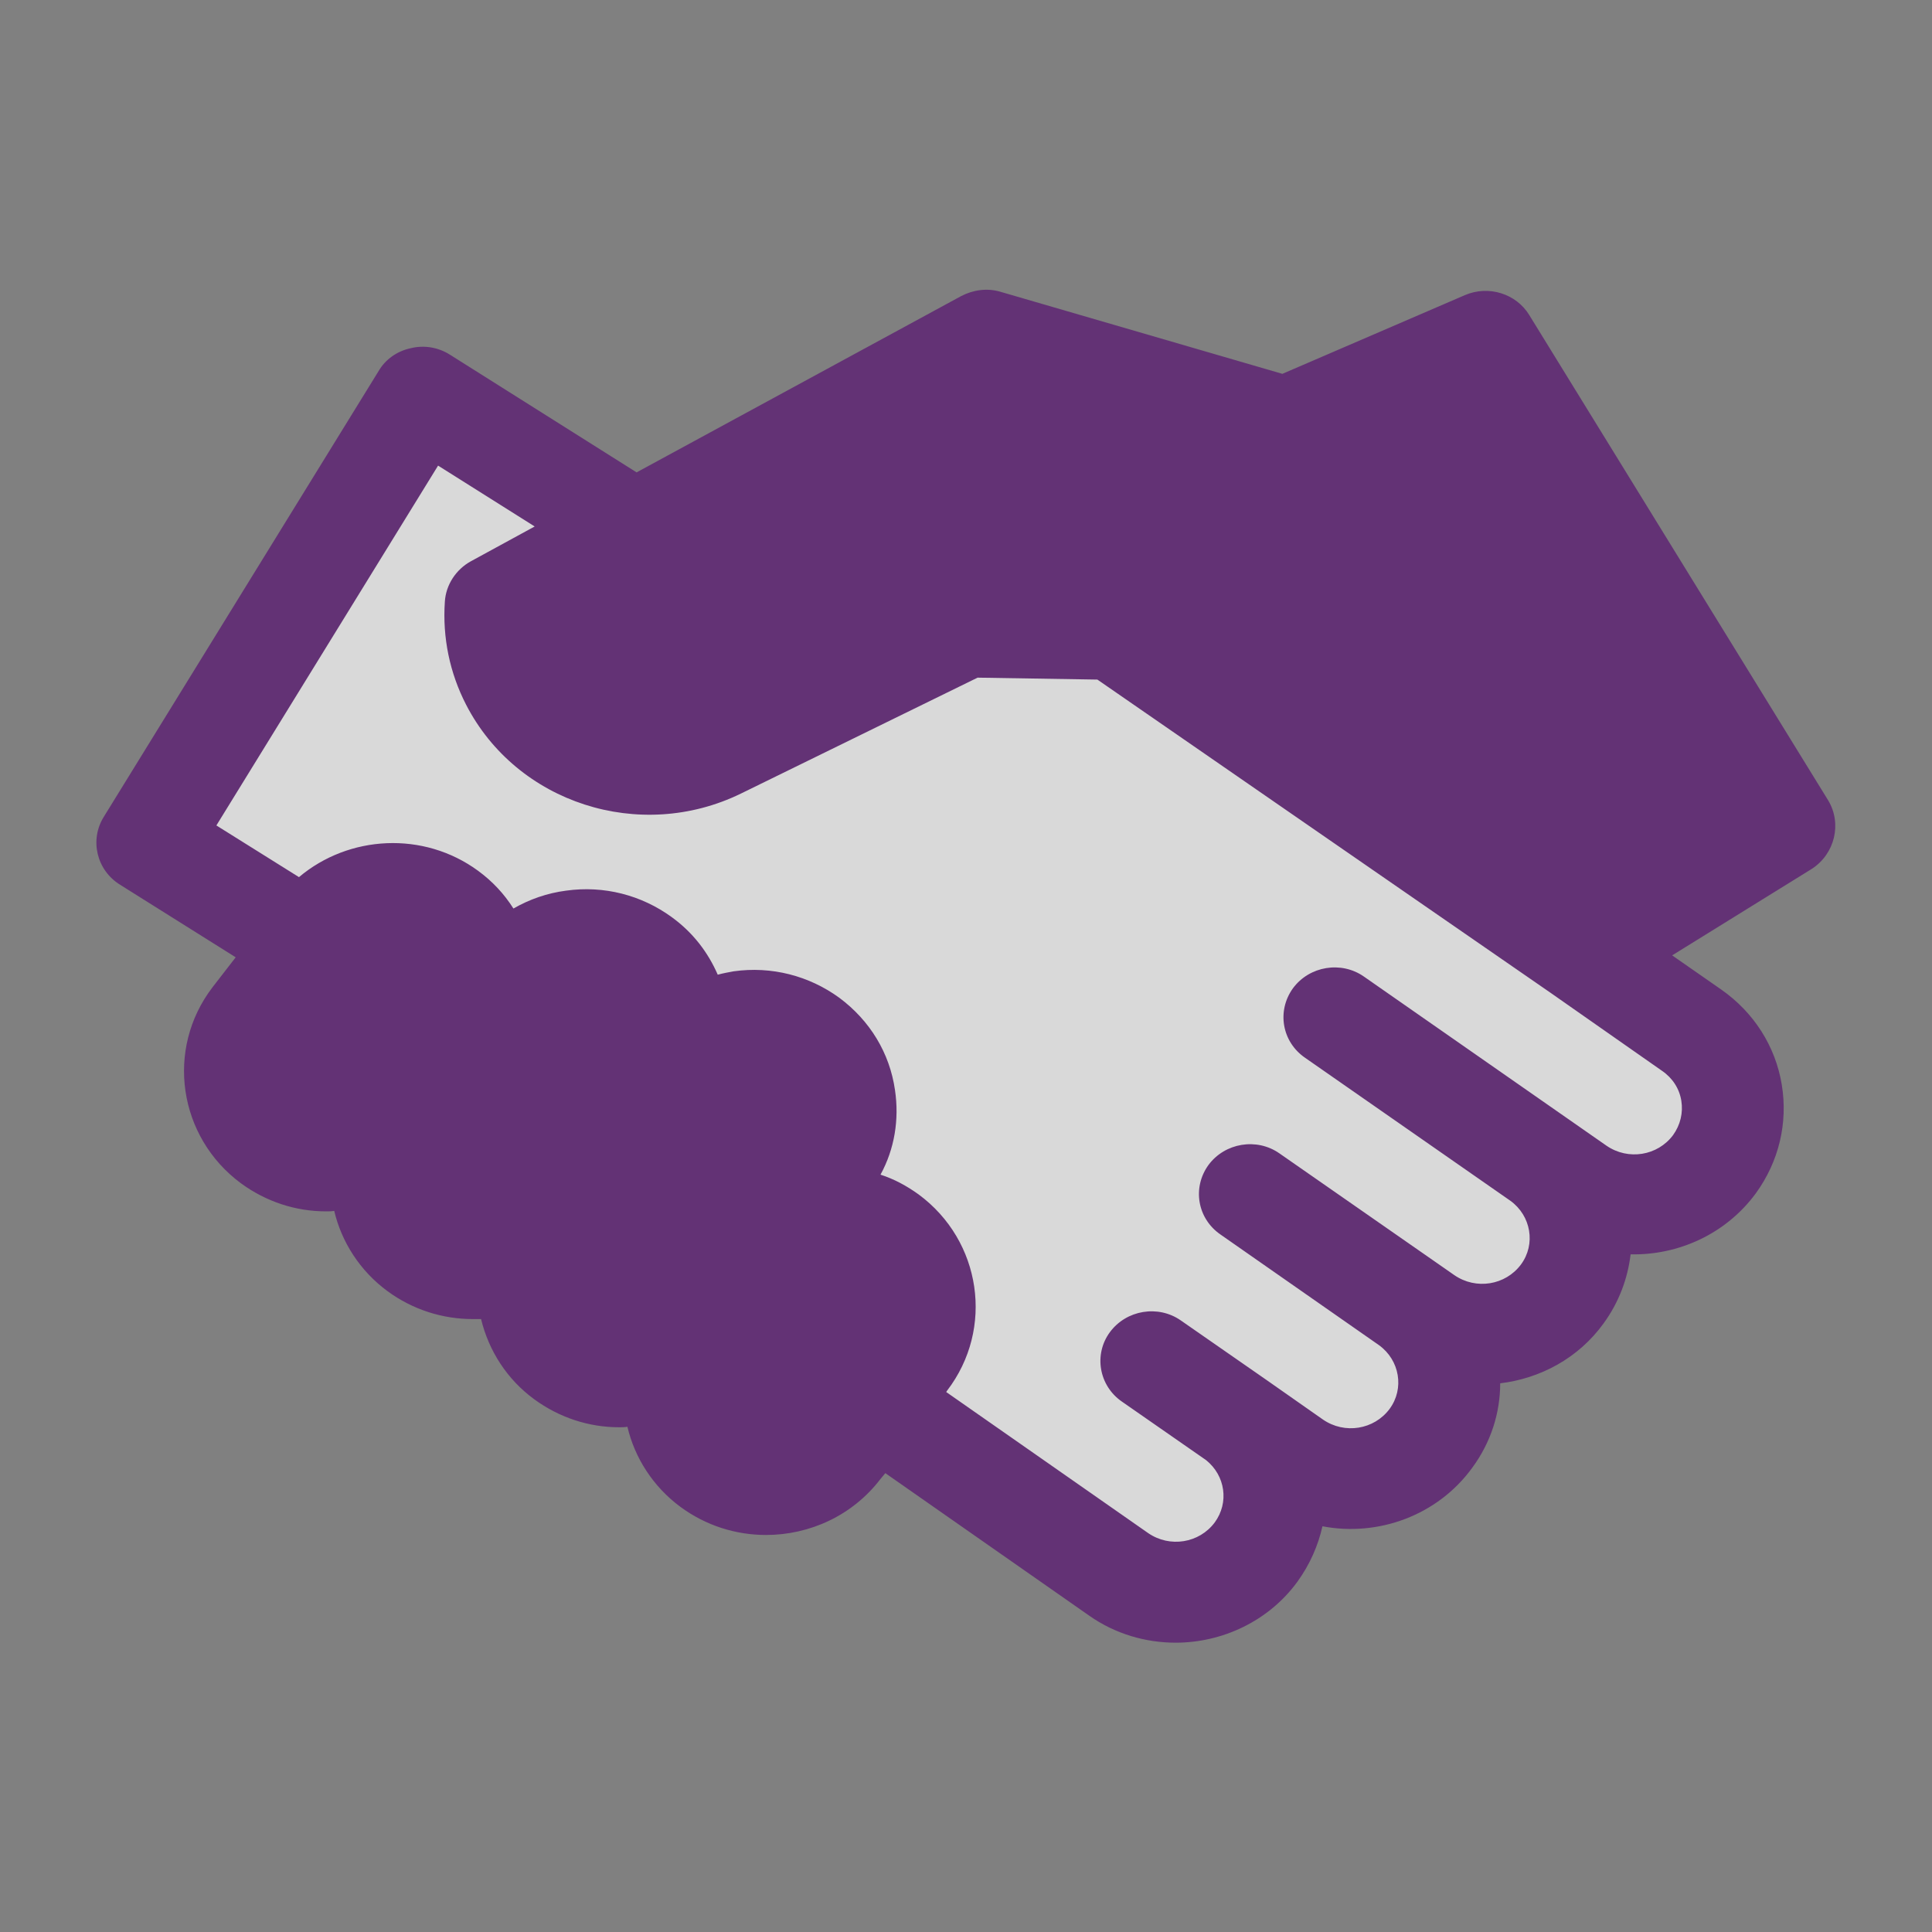
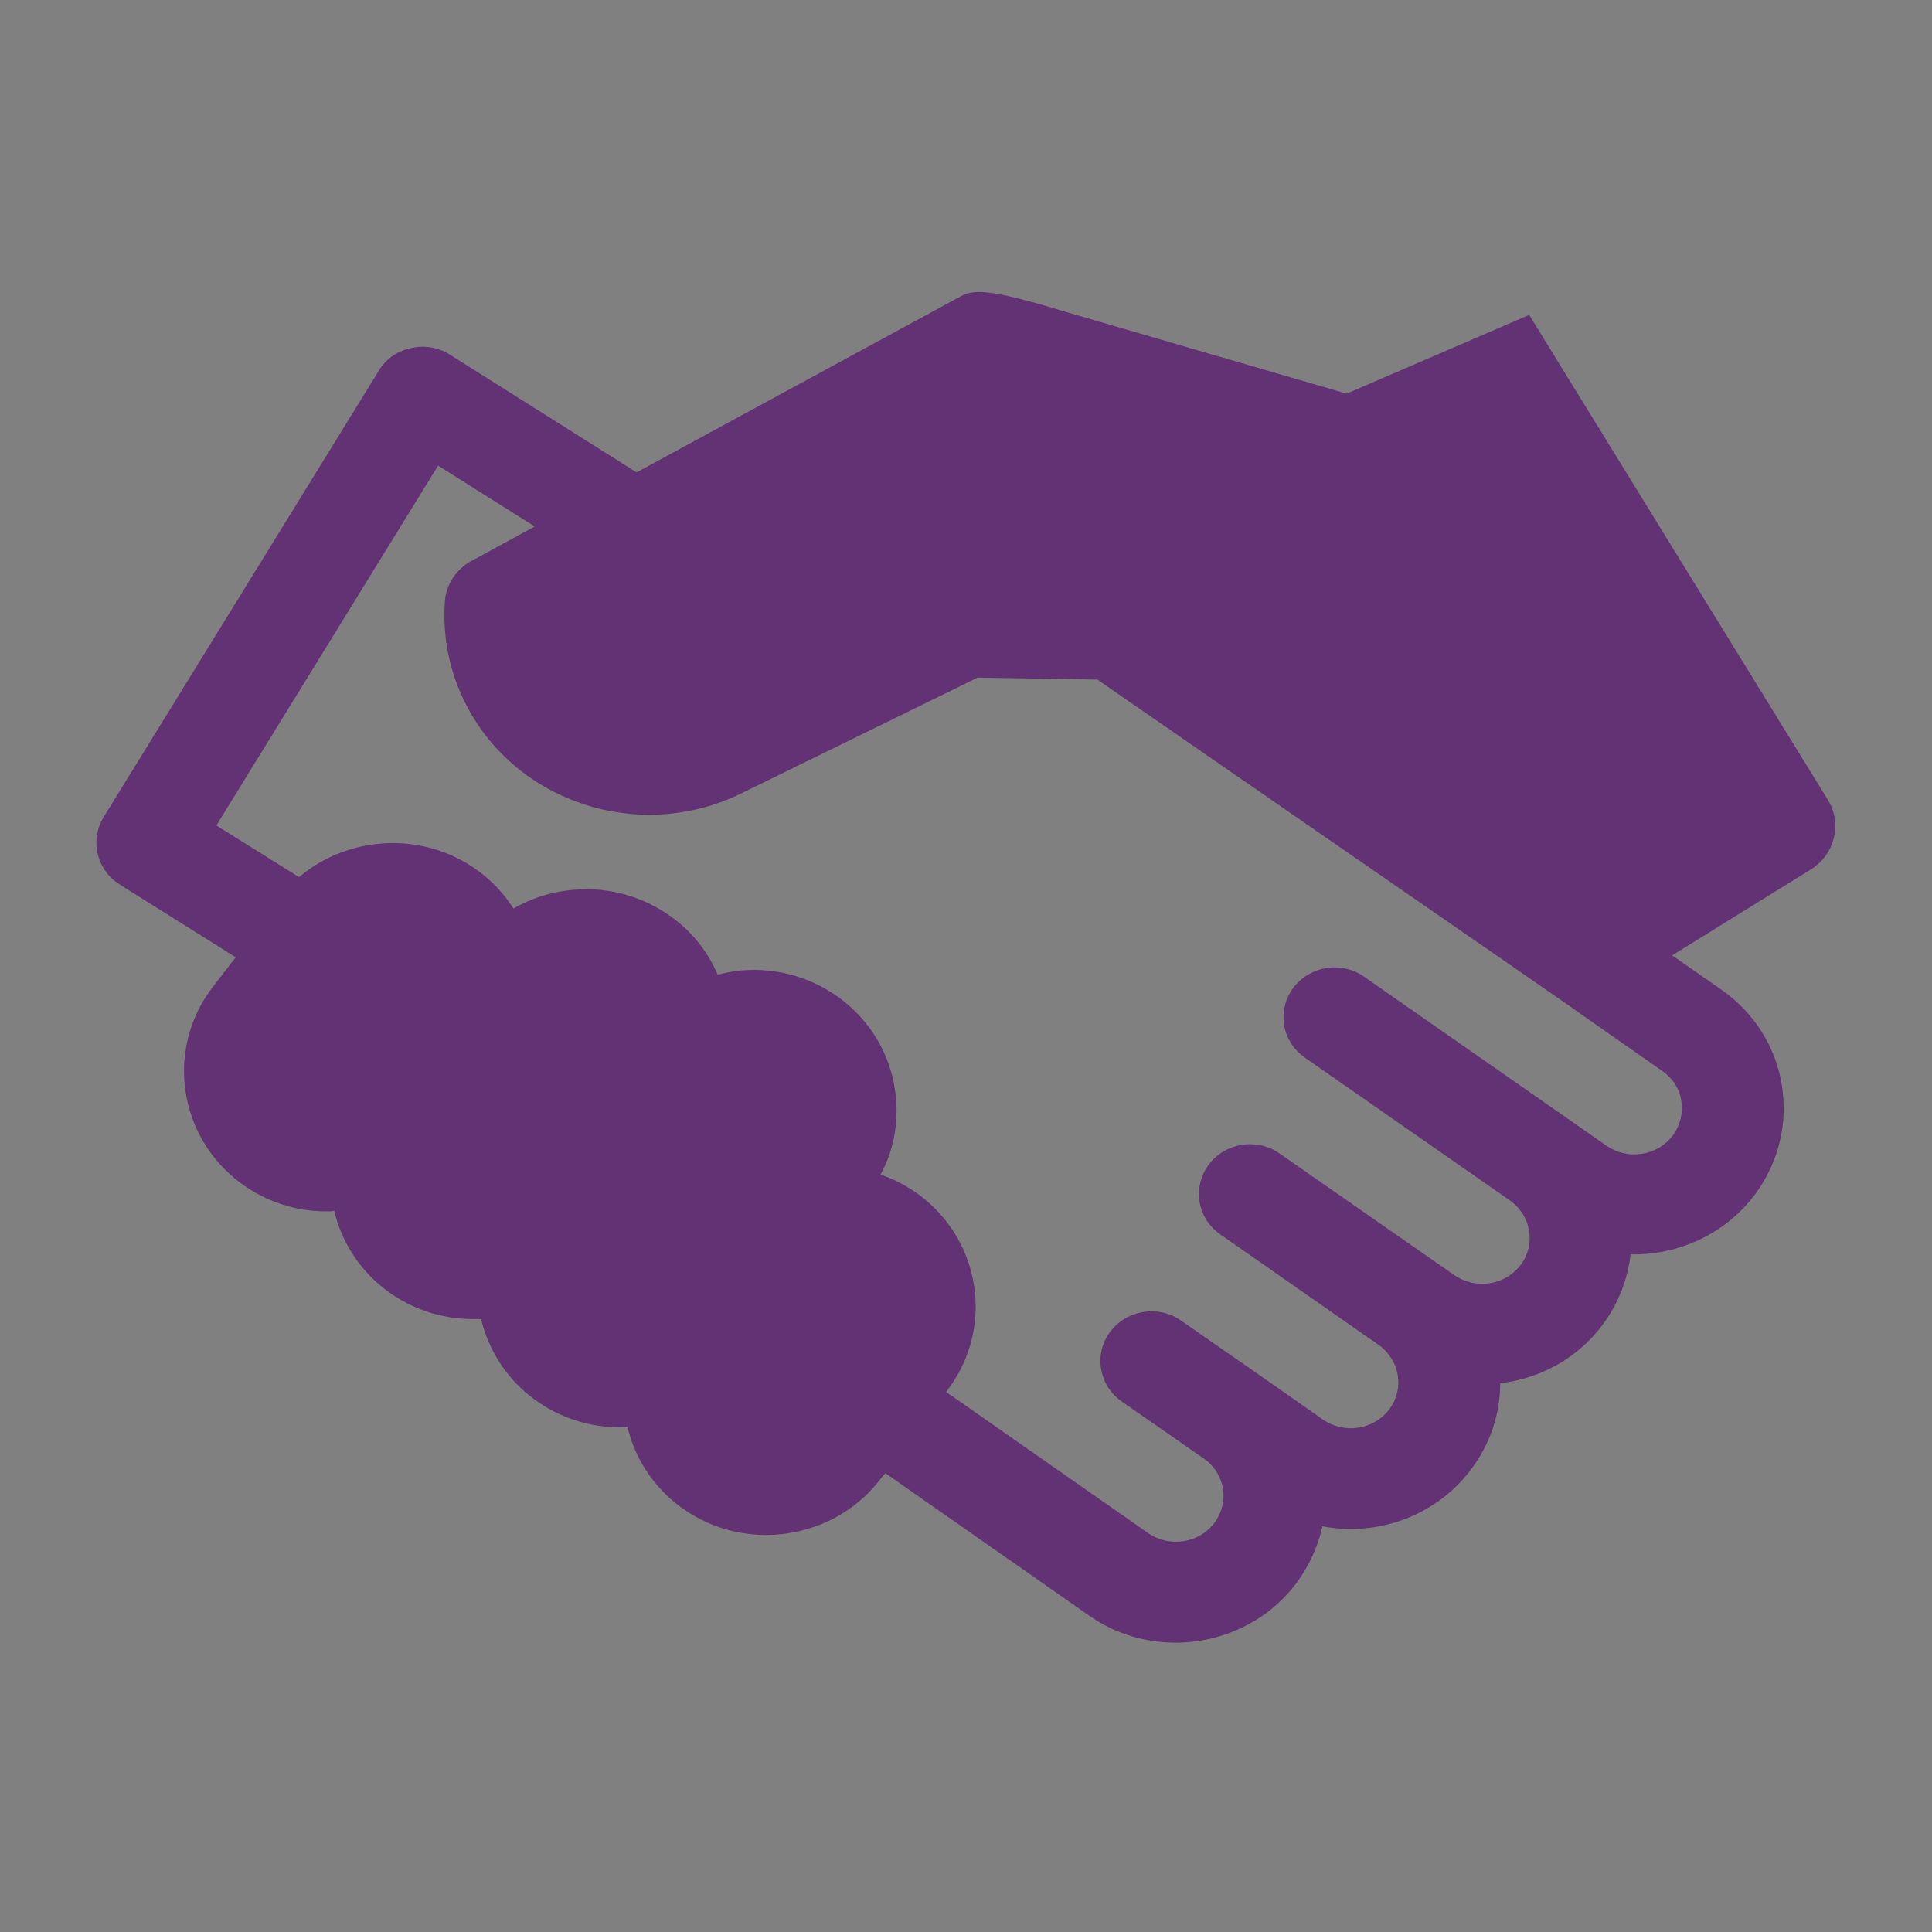
<svg xmlns="http://www.w3.org/2000/svg" version="1.1" x="0px" y="0px" viewBox="0 0 40 40" style="enable-background:new 0 0 40 40;" xml:space="preserve">
  <rect x="0" y="0" width="40" height="40" fill="#808080" stroke="none" />
  <style type="text/css">
	.st0{display:none;}
	.st1{fill:none;stroke:#E8ABEE;stroke-width:12;stroke-linecap:round;stroke-linejoin:round;stroke-miterlimit:10;}
	
		.st2{fill:none;stroke:#320337;stroke-width:2;stroke-linecap:round;stroke-linejoin:round;stroke-miterlimit:10;stroke-dasharray:8,8;}
	.st3{fill:none;stroke:#66C0F7;stroke-width:12;stroke-linecap:round;stroke-linejoin:round;stroke-miterlimit:10;}
	.st4{fill:none;stroke:#EA9668;stroke-width:12;stroke-linecap:round;stroke-linejoin:round;stroke-miterlimit:10;}
	.st5{fill:none;stroke:#FF3A27;stroke-width:13;stroke-linecap:round;stroke-linejoin:round;stroke-miterlimit:10;}
	.st6{fill:none;stroke:#EAD168;stroke-width:12;stroke-linecap:round;stroke-linejoin:round;stroke-miterlimit:10;}
	.st7{fill:none;stroke:#20BA6D;stroke-width:12;stroke-linecap:round;stroke-linejoin:round;stroke-miterlimit:10;}
	.st8{fill:#EEF5F9;}
	.st9{fill:none;stroke:#320337;stroke-width:4;stroke-miterlimit:10;}
	.st10{fill:#320337;stroke:#320337;stroke-width:4;stroke-linecap:round;stroke-linejoin:round;stroke-miterlimit:10;}
	.st11{opacity:0.2;fill:#320337;}
	.st12{fill:#320337;}
	.st13{opacity:0.7;fill:#FFFFFF;}
	.st14{opacity:0.7;}
	.st15{fill:#FFFFFF;}
	.st16{fill:none;stroke:#320337;stroke-width:3;stroke-miterlimit:10;}
	.st17{fill:none;stroke:#320337;stroke-width:4;stroke-linecap:round;stroke-linejoin:round;stroke-miterlimit:10;}
	.st18{fill:none;stroke:#320337;stroke-width:3.63;stroke-miterlimit:10;}
	.st19{fill:#320337;stroke:#320337;stroke-width:3;stroke-miterlimit:10;}
	.st20{fill:none;stroke:#320337;stroke-miterlimit:10;}
	.st21{fill:#320337;stroke:#320337;stroke-width:3;stroke-linecap:round;stroke-linejoin:round;stroke-miterlimit:10;}
	
		.st22{fill:none;stroke:#320337;stroke-width:2;stroke-linecap:round;stroke-linejoin:round;stroke-miterlimit:10;stroke-dasharray:4.855,4.855;}
	.st23{fill:none;stroke:#320337;stroke-width:2.421;stroke-miterlimit:10;}
	.st24{fill:none;stroke:#320337;stroke-width:2.668;stroke-miterlimit:10;}
	.st25{fill:#320337;stroke:#320337;stroke-width:2.001;stroke-miterlimit:10;}
	.st26{fill:none;stroke:#320337;stroke-width:3;stroke-linecap:round;stroke-linejoin:round;stroke-miterlimit:10;}
	.st27{fill:#F4ECF5;}
	.st28{fill:none;stroke:#904199;stroke-width:3;stroke-miterlimit:10;}
	.st29{fill:#904199;}
	.st30{fill:none;stroke:#320337;stroke-width:0.5;stroke-linecap:round;stroke-linejoin:round;stroke-miterlimit:10;}
	.st31{fill:none;stroke:#904199;stroke-linecap:round;stroke-linejoin:round;stroke-miterlimit:10;}
	.st32{fill:none;stroke:#66C0F7;stroke-width:12.897;stroke-linecap:round;stroke-linejoin:round;stroke-miterlimit:10;}
	.st33{fill:none;stroke:#320337;stroke-width:3.117;stroke-linecap:round;stroke-linejoin:round;stroke-dasharray:6.966,6.966;}
	.st34{fill:#FFFFFF;stroke:#33003A;stroke-miterlimit:10;}
	.st35{fill:none;stroke:#EAD168;stroke-width:14.735;stroke-linecap:round;stroke-linejoin:round;stroke-miterlimit:10;}
	.st36{fill:#633275;}
	.st37{opacity:0.2;}
	.st38{fill:#281772;}
	.st39{fill:#576074;}
	.st40{fill:#DBABF0;}
	.st41{fill:#A33A78;}
	.st42{fill:#C8DEFA;}
	.st43{fill:none;stroke:#E8ABEE;stroke-width:13.863;stroke-linecap:round;stroke-linejoin:round;stroke-miterlimit:10;}
	
		.st44{fill:none;stroke:#320337;stroke-width:2.31;stroke-linecap:round;stroke-linejoin:round;stroke-miterlimit:10;stroke-dasharray:9.242,9.242;}
	.st45{fill:none;stroke:#20BA6D;stroke-width:13.591;stroke-linecap:round;stroke-linejoin:round;stroke-miterlimit:10;}
	.st46{fill:none;stroke:#EA9668;stroke-width:8.985;stroke-linecap:round;stroke-linejoin:round;stroke-miterlimit:10;}
	.st47{fill:none;stroke:#FF3A27;stroke-width:15.117;stroke-linecap:round;stroke-linejoin:round;stroke-miterlimit:10;}
	.st48{fill:none;stroke:#904199;stroke-width:11.014;stroke-linecap:round;stroke-linejoin:round;stroke-miterlimit:10;}
	.st49{fill:#D1D2D3;}
	.st50{fill:#B53052;}
	.st51{fill:none;}
	.st52{fill:#C596CC;}
	.st53{fill:#E08455;}
	.st54{fill:#4F48D3;}
	.st55{fill:#94B4ED;}
	.st56{fill:#498479;}
	.st57{fill:none;stroke:#66C0F7;stroke-width:15;stroke-linecap:round;stroke-linejoin:round;stroke-miterlimit:10;}
	.st58{fill:none;stroke:#EAD168;stroke-width:15;stroke-linecap:round;stroke-linejoin:round;stroke-miterlimit:10;}
	.st59{fill:none;stroke:#E8ABEE;stroke-width:15;stroke-linecap:round;stroke-linejoin:round;stroke-miterlimit:10;}
	.st60{fill:none;stroke:#20BA6D;stroke-width:15;stroke-linecap:round;stroke-linejoin:round;stroke-miterlimit:10;}
	.st61{fill:none;stroke:#EA9668;stroke-width:15;stroke-linecap:round;stroke-linejoin:round;stroke-miterlimit:10;}
	.st62{fill:none;stroke:#904199;stroke-width:15;stroke-linecap:round;stroke-linejoin:round;stroke-miterlimit:10;}
	.st63{fill:none;stroke:#320337;stroke-width:1.139;stroke-miterlimit:10;}
	.st64{fill:none;stroke:#66C0F7;stroke-width:7;stroke-linecap:round;stroke-linejoin:round;stroke-miterlimit:10;}
	.st65{fill:none;stroke:#EAD168;stroke-width:7;stroke-linecap:round;stroke-linejoin:round;stroke-miterlimit:10;}
	.st66{fill:none;stroke:#E8ABEE;stroke-width:7;stroke-linecap:round;stroke-linejoin:round;stroke-miterlimit:10;}
	.st67{fill:none;stroke:#20BA6D;stroke-width:7;stroke-linecap:round;stroke-linejoin:round;stroke-miterlimit:10;}
	.st68{fill:none;stroke:#EA9668;stroke-width:7;stroke-linecap:round;stroke-linejoin:round;stroke-miterlimit:10;}
	.st69{fill:none;stroke:#FF3A27;stroke-width:7;stroke-linecap:round;stroke-linejoin:round;stroke-miterlimit:10;}
	.st70{fill:none;stroke:#904199;stroke-width:7;stroke-linecap:round;stroke-linejoin:round;stroke-miterlimit:10;}
	.st71{fill:#66C0F7;}
	.st72{fill:#EAD168;}
	.st73{fill:#20BA6D;}
	.st74{fill:#EA9668;}
	.st75{fill:#FF3A27;}
	.st76{fill:#E8ABEE;}
	.st77{fill:#A39AB2;}
	.st78{fill:#9964DD;}
	.st79{fill:#4996EA;}
	.st80{fill:#E5CC8C;}
	.st81{fill:#CFDBC0;}
	.st82{fill:none;stroke:#4F48D3;stroke-width:15;stroke-miterlimit:10;}
	.st83{fill:none;stroke:#4F48D3;stroke-width:7;}
	.st84{fill:none;stroke:#4996EA;stroke-width:15;stroke-miterlimit:10;}
	.st85{fill:none;stroke:#4996EA;stroke-width:7;stroke-miterlimit:10;}
	.st86{fill:none;stroke:#A39AB2;stroke-width:15.796;stroke-miterlimit:10;}
	.st87{fill:none;stroke:#A39AB2;stroke-width:7;stroke-miterlimit:10;}
	.st88{fill:none;stroke:#633275;stroke-width:15;stroke-miterlimit:10;}
	.st89{fill:none;stroke:#633275;stroke-width:7;stroke-miterlimit:10;}
	.st90{fill:none;stroke:#576074;stroke-width:15;stroke-miterlimit:10;}
	.st91{fill:none;stroke:#576074;stroke-width:7;stroke-miterlimit:10;}
	.st92{fill:none;stroke:#904199;stroke-width:15;stroke-miterlimit:10;}
	.st93{fill:none;stroke:#9964DD;stroke-width:15;stroke-miterlimit:10;}
	.st94{fill:none;stroke:#9964DD;stroke-width:7;stroke-miterlimit:10;}
	.st95{fill:#828282;}
	.st96{fill:none;stroke:#633275;stroke-width:3;stroke-miterlimit:10;}
</style>
  <g id="Layer_2" class="st0">
</g>
  <g id="Layer_3">
</g>
  <g id="Layer_1">
    <g>
      <g>
-         <path class="st13" d="M23.13,13.13l-2.99-0.04l-5.1,2.5c-0.46,0.23-0.96,0.34-1.48,0.34c-1.26,0-2.4-0.68-2.97-1.78     c-0.26-0.51-0.38-1.09-0.34-1.66c0-0.04,0.03-0.08,0.07-0.1l2.68-1.46L8.89,8.35l-5.55,9.01l3.06,1.92l0.52-0.45     c0.37-0.31,0.84-0.49,1.33-0.49c0.44,0,0.86,0.14,1.21,0.4c0.2,0.15,0.37,0.33,0.5,0.54l0.48,0.75l0.78-0.45     c0.23-0.13,0.48-0.22,0.75-0.26c0.1-0.01,0.2-0.02,0.3-0.02c0.44,0,0.85,0.14,1.21,0.4c0.29,0.21,0.51,0.49,0.65,0.81l0.31,0.73     l0.78-0.2c0.08-0.02,0.15-0.03,0.23-0.05c0.1-0.01,0.19-0.02,0.29-0.02c0.44,0,0.85,0.14,1.21,0.4c0.43,0.32,0.71,0.78,0.79,1.31     c0.06,0.42-0.01,0.83-0.21,1.2l-0.5,0.93l1.01,0.35c0.19,0.07,0.38,0.16,0.54,0.28c0.89,0.66,1.08,1.91,0.41,2.78l-0.57,0.75     l0.75,0.57l4.18,2.92c0.33,0.23,0.71,0.35,1.11,0.35c0.62,0,1.2-0.29,1.55-0.78c0.59-0.8,0.43-1.91-0.35-2.53l-1.78-1.25     c-0.05-0.03-0.07-0.13-0.03-0.17c0.03-0.05,0.08-0.05,0.11-0.05l1.84,1.26l1.17,0.82c0.33,0.23,0.71,0.35,1.11,0.35     c0.62,0,1.2-0.29,1.55-0.78c0.61-0.83,0.42-1.99-0.43-2.59l-3.29-2.29c-0.06-0.04-0.07-0.12-0.03-0.17     c0.03-0.05,0.08-0.05,0.1-0.05l3.69,2.55c0.33,0.23,0.71,0.35,1.11,0.35c0.62,0,1.2-0.29,1.55-0.78     c0.61-0.83,0.42-1.99-0.43-2.59l-4.26-2.97c-0.05-0.03-0.06-0.13-0.03-0.17c0.03-0.05,0.08-0.05,0.1-0.05l4.33,2.99l0.76,0.53     c0.33,0.23,0.71,0.35,1.11,0.35c0.62,0,1.2-0.29,1.55-0.78c0.3-0.4,0.42-0.9,0.33-1.39c-0.08-0.49-0.36-0.92-0.77-1.21l-2.3-1.61     " />
-         <path class="st36" d="M37.85,16.57L31.66,6.52c-0.27-0.44-0.84-0.62-1.33-0.41l-3.78,1.63l-5.84-1.7     C20.44,5.96,20.15,6,19.9,6.13l-6.72,3.65L9.31,7.34C9.07,7.19,8.78,7.14,8.5,7.21C8.22,7.27,7.98,7.44,7.84,7.68l-5.69,9.23     c-0.3,0.48-0.15,1.11,0.34,1.41l2.39,1.5L4.4,20.44c-0.98,1.28-0.71,3.1,0.59,4.06c0.52,0.38,1.13,0.58,1.76,0.58     c0.06,0,0.11,0,0.17-0.01c0.15,0.64,0.53,1.24,1.1,1.66c0.53,0.39,1.15,0.58,1.77,0.58c0.06,0,0.11,0,0.17,0     c0.16,0.66,0.54,1.25,1.1,1.66c0.52,0.38,1.13,0.58,1.76,0.58c0.06,0,0.11,0,0.17-0.01c0.15,0.64,0.53,1.24,1.1,1.66     c0.53,0.39,1.15,0.58,1.77,0.58c0.9,0,1.79-0.4,2.37-1.16l0.1-0.12l4.22,2.95c0.54,0.38,1.17,0.56,1.79,0.56     c0.96,0,1.92-0.44,2.52-1.26c0.26-0.36,0.43-0.75,0.52-1.15c1.15,0.22,2.38-0.22,3.1-1.21c0.39-0.53,0.58-1.14,0.58-1.75     c0.83-0.1,1.62-0.52,2.14-1.24c0.32-0.44,0.5-0.93,0.56-1.43c0.99,0.02,1.97-0.42,2.59-1.26c0.48-0.66,0.67-1.46,0.54-2.25     c-0.13-0.8-0.58-1.5-1.25-1.97l-1.02-0.71l2.89-1.79C37.99,17.68,38.14,17.05,37.85,16.57z M34.81,22.79     c0.04,0.25-0.02,0.5-0.17,0.71c-0.32,0.43-0.93,0.53-1.38,0.22l-0.76-0.53c0,0,0,0,0,0l0,0l-4.26-2.97     c-0.47-0.33-1.13-0.22-1.47,0.24c-0.34,0.47-0.23,1.11,0.25,1.44l4.25,2.96c0.43,0.31,0.53,0.9,0.22,1.32     c-0.32,0.43-0.93,0.53-1.38,0.22l-0.33-0.23c0,0,0,0,0,0c0,0,0,0,0,0l-3.29-2.29c-0.47-0.33-1.13-0.22-1.47,0.24     c-0.34,0.47-0.23,1.11,0.25,1.44l3.28,2.29c0.43,0.31,0.53,0.9,0.22,1.32c-0.32,0.43-0.93,0.53-1.38,0.22l-1.17-0.82c0,0,0,0,0,0     l-1.77-1.23c-0.47-0.33-1.13-0.22-1.47,0.24s-0.23,1.11,0.25,1.44l1.74,1.21c0.4,0.32,0.48,0.88,0.18,1.29     c-0.32,0.43-0.93,0.53-1.38,0.22l-4.18-2.92l0.02-0.03c0.98-1.28,0.71-3.1-0.59-4.06c-0.25-0.18-0.51-0.32-0.79-0.41     c0.29-0.53,0.39-1.14,0.3-1.75c-0.11-0.77-0.52-1.44-1.15-1.91c-0.63-0.46-1.41-0.66-2.19-0.55c-0.11,0.02-0.22,0.04-0.33,0.07     c-0.2-0.46-0.51-0.87-0.95-1.19c-0.63-0.46-1.41-0.66-2.19-0.55c-0.39,0.05-0.76,0.18-1.09,0.37c-0.19-0.3-0.43-0.56-0.73-0.78     c-1.13-0.83-2.68-0.74-3.71,0.13l-1.71-1.07l4.59-7.45l2,1.26l-1.32,0.72c-0.31,0.17-0.52,0.49-0.54,0.84     c-0.05,0.74,0.1,1.47,0.44,2.13c1.05,2.04,3.6,2.86,5.69,1.84l4.9-2.4l2.48,0.04l9.39,6.49c0,0,0,0,0,0l2.3,1.61     C34.63,22.32,34.77,22.54,34.81,22.79z" />
+         <path class="st36" d="M37.85,16.57L31.66,6.52l-3.78,1.63l-5.84-1.7     C20.44,5.96,20.15,6,19.9,6.13l-6.72,3.65L9.31,7.34C9.07,7.19,8.78,7.14,8.5,7.21C8.22,7.27,7.98,7.44,7.84,7.68l-5.69,9.23     c-0.3,0.48-0.15,1.11,0.34,1.41l2.39,1.5L4.4,20.44c-0.98,1.28-0.71,3.1,0.59,4.06c0.52,0.38,1.13,0.58,1.76,0.58     c0.06,0,0.11,0,0.17-0.01c0.15,0.64,0.53,1.24,1.1,1.66c0.53,0.39,1.15,0.58,1.77,0.58c0.06,0,0.11,0,0.17,0     c0.16,0.66,0.54,1.25,1.1,1.66c0.52,0.38,1.13,0.58,1.76,0.58c0.06,0,0.11,0,0.17-0.01c0.15,0.64,0.53,1.24,1.1,1.66     c0.53,0.39,1.15,0.58,1.77,0.58c0.9,0,1.79-0.4,2.37-1.16l0.1-0.12l4.22,2.95c0.54,0.38,1.17,0.56,1.79,0.56     c0.96,0,1.92-0.44,2.52-1.26c0.26-0.36,0.43-0.75,0.52-1.15c1.15,0.22,2.38-0.22,3.1-1.21c0.39-0.53,0.58-1.14,0.58-1.75     c0.83-0.1,1.62-0.52,2.14-1.24c0.32-0.44,0.5-0.93,0.56-1.43c0.99,0.02,1.97-0.42,2.59-1.26c0.48-0.66,0.67-1.46,0.54-2.25     c-0.13-0.8-0.58-1.5-1.25-1.97l-1.02-0.71l2.89-1.79C37.99,17.68,38.14,17.05,37.85,16.57z M34.81,22.79     c0.04,0.25-0.02,0.5-0.17,0.71c-0.32,0.43-0.93,0.53-1.38,0.22l-0.76-0.53c0,0,0,0,0,0l0,0l-4.26-2.97     c-0.47-0.33-1.13-0.22-1.47,0.24c-0.34,0.47-0.23,1.11,0.25,1.44l4.25,2.96c0.43,0.31,0.53,0.9,0.22,1.32     c-0.32,0.43-0.93,0.53-1.38,0.22l-0.33-0.23c0,0,0,0,0,0c0,0,0,0,0,0l-3.29-2.29c-0.47-0.33-1.13-0.22-1.47,0.24     c-0.34,0.47-0.23,1.11,0.25,1.44l3.28,2.29c0.43,0.31,0.53,0.9,0.22,1.32c-0.32,0.43-0.93,0.53-1.38,0.22l-1.17-0.82c0,0,0,0,0,0     l-1.77-1.23c-0.47-0.33-1.13-0.22-1.47,0.24s-0.23,1.11,0.25,1.44l1.74,1.21c0.4,0.32,0.48,0.88,0.18,1.29     c-0.32,0.43-0.93,0.53-1.38,0.22l-4.18-2.92l0.02-0.03c0.98-1.28,0.71-3.1-0.59-4.06c-0.25-0.18-0.51-0.32-0.79-0.41     c0.29-0.53,0.39-1.14,0.3-1.75c-0.11-0.77-0.52-1.44-1.15-1.91c-0.63-0.46-1.41-0.66-2.19-0.55c-0.11,0.02-0.22,0.04-0.33,0.07     c-0.2-0.46-0.51-0.87-0.95-1.19c-0.63-0.46-1.41-0.66-2.19-0.55c-0.39,0.05-0.76,0.18-1.09,0.37c-0.19-0.3-0.43-0.56-0.73-0.78     c-1.13-0.83-2.68-0.74-3.71,0.13l-1.71-1.07l4.59-7.45l2,1.26l-1.32,0.72c-0.31,0.17-0.52,0.49-0.54,0.84     c-0.05,0.74,0.1,1.47,0.44,2.13c1.05,2.04,3.6,2.86,5.69,1.84l4.9-2.4l2.48,0.04l9.39,6.49c0,0,0,0,0,0l2.3,1.61     C34.63,22.32,34.77,22.54,34.81,22.79z" />
      </g>
    </g>
  </g>
</svg>